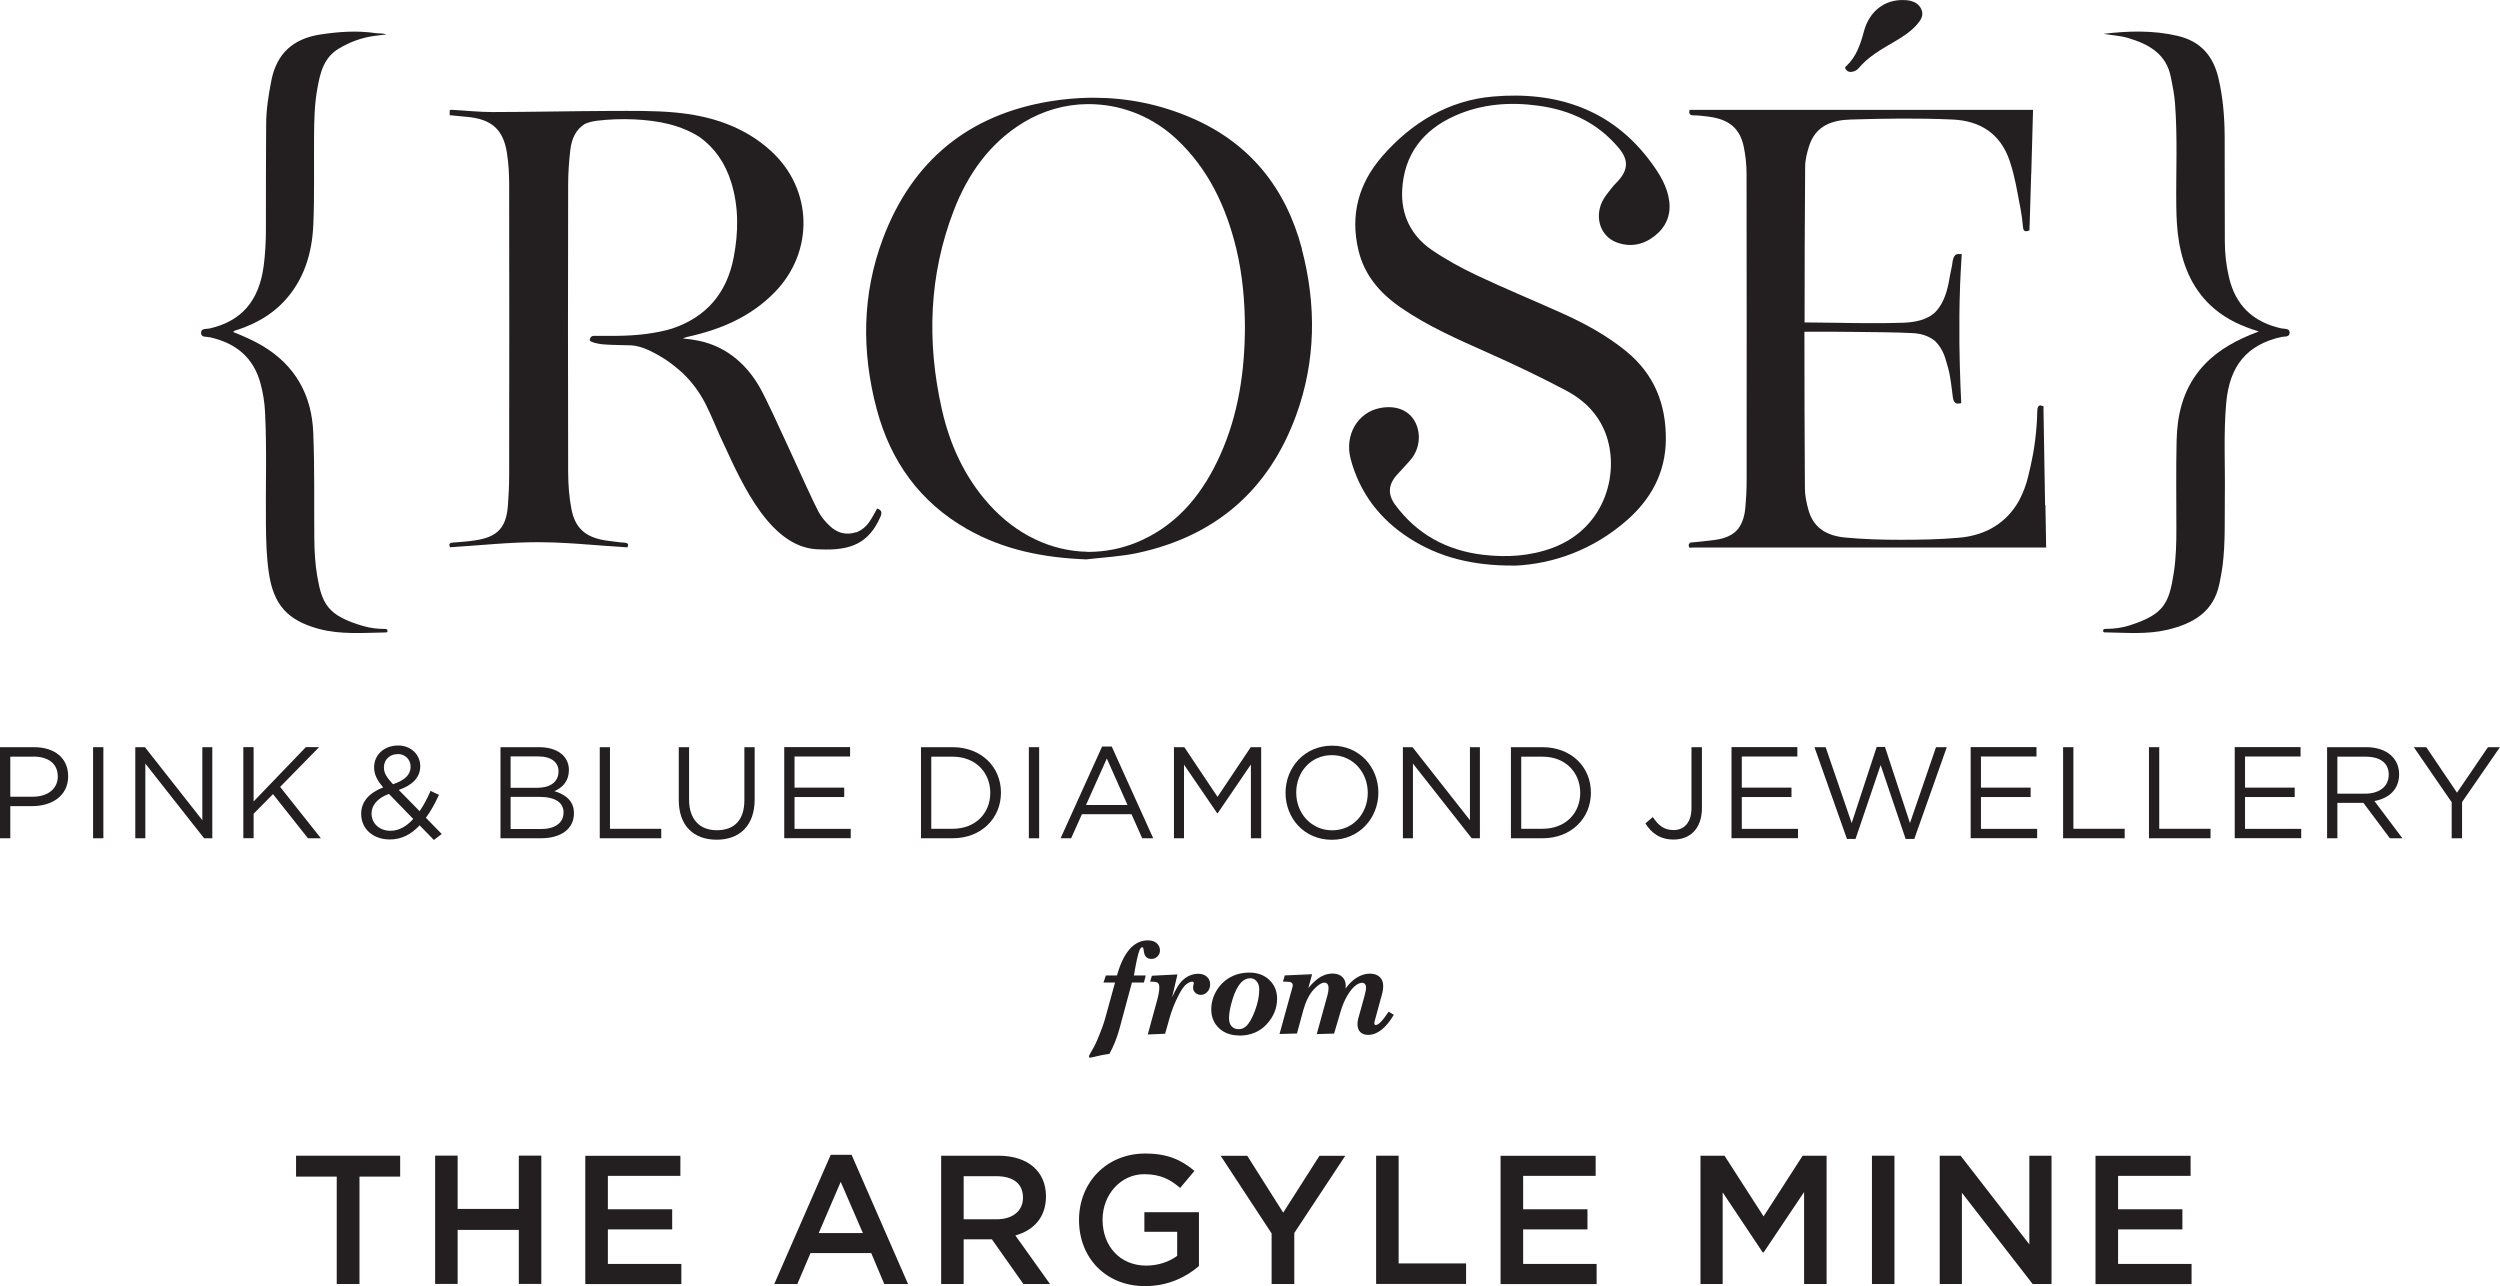
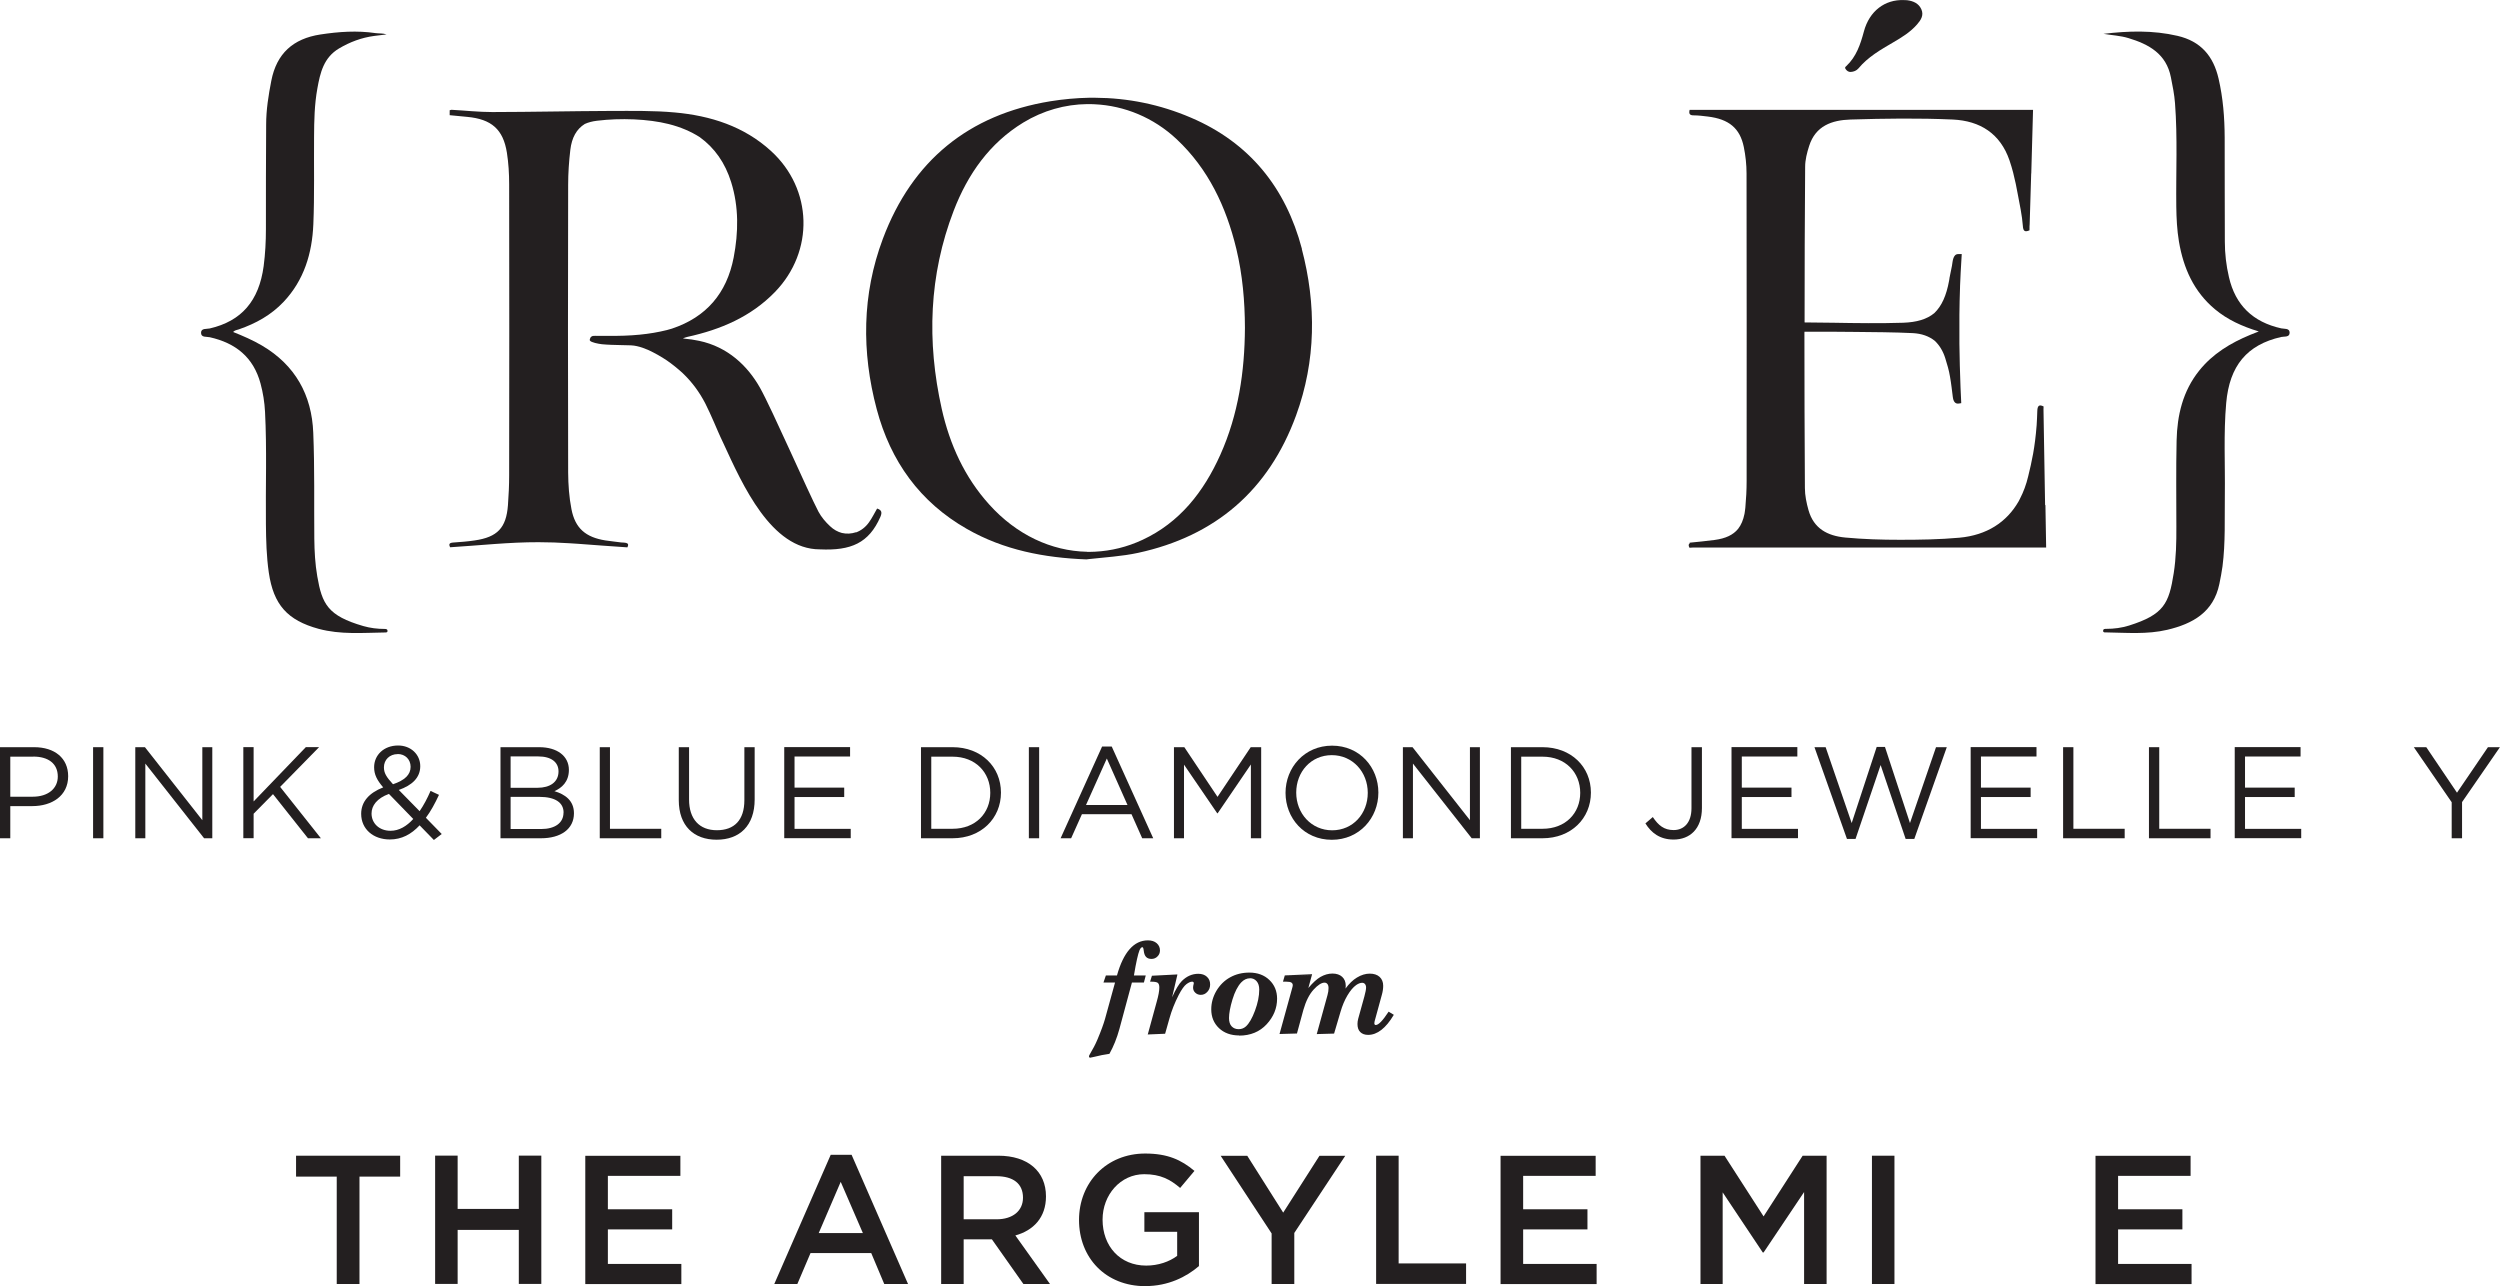
<svg xmlns="http://www.w3.org/2000/svg" viewBox="0 0 311 160">
  <defs>
    <style>
      .cls-1, .cls-2 {
        fill: #231f20;
      }

      .cls-3 {
        isolation: isolate;
      }

      .cls-2 {
        mix-blend-mode: multiply;
      }
    </style>
  </defs>
  <g class="cls-3">
    <g data-name="Layer 2" id="Layer_2">
      <g id="wire-product">
        <g>
          <g>
            <g>
              <path d="M280.98,41.23c-2.09-.64-3.88-1.46-5.43-2.75-2.64-2.2-3.93-5.12-4.49-8.43-.24-1.44-.31-2.89-.33-4.35-.05-4.29.17-8.58-.16-12.87-.08-1.08-.3-2.15-.51-3.21-.57-2.92-2.73-4.11-5.28-4.88-1.01-.31-2.07-.35-3.1-.53,3.08-.37,6.15-.46,9.2.25,2.89.67,4.46,2.5,5.11,5.32.56,2.42.75,4.86.76,7.33.01,4.32,0,8.63.02,12.95,0,1.49.17,2.96.51,4.41.8,3.51,3,5.6,6.51,6.38.38.08,1.01-.04,1.04.5.03.65-.67.48-1.05.57-4.26.97-6.43,3.58-6.84,8.21-.34,3.81-.12,7.62-.17,11.43-.04,2.96.09,5.93-.29,8.89-.1.73-.24,1.46-.39,2.19-.73,3.52-3.31,4.96-6.49,5.71-2.51.59-5.06.36-7.6.32-.15,0-.36.04-.37-.18-.01-.27.22-.26.4-.26.96,0,1.92-.13,2.82-.41,4.34-1.37,4.97-2.74,5.56-6.51.3-1.91.34-3.85.33-5.78,0-3.58-.05-7.15.03-10.73.07-3.15.77-6.14,2.8-8.68,1.68-2.11,3.91-3.45,6.37-4.47.29-.12.59-.23,1.06-.42Z" class="cls-1" />
              <path d="M28.98,41.29c1.25.5,2.46,1.02,3.6,1.69,4.15,2.44,6.21,6.16,6.39,10.86.18,4.39.09,8.79.13,13.19.02,1.56.1,3.12.37,4.67.59,3.44,1.31,4.9,5.72,6.18.87.25,1.76.36,2.67.36.16,0,.34.02.35.23,0,.24-.2.2-.34.21-2.75.04-5.51.28-8.22-.45-3.9-1.06-5.63-3.01-6.21-7-.29-2-.34-4.01-.36-6.02-.05-4.66.13-9.32-.11-13.98-.06-1.19-.25-2.37-.56-3.52-.88-3.27-3.1-5.04-6.32-5.76-.39-.09-1.08.07-1.08-.55,0-.6.68-.45,1.08-.54,3.95-.91,6.13-3.43,6.71-7.76.2-1.53.28-3.06.28-4.59,0-4.34,0-8.69.03-13.03,0-1.83.29-3.63.64-5.43.66-3.4,2.72-5.24,6.1-5.76,2.29-.35,4.57-.51,6.88-.17.44.06.89,0,1.36.16-.51.06-1.02.12-1.54.19-1.57.21-3.01.75-4.38,1.56-1.91,1.14-2.34,3.03-2.69,4.98-.36,1.99-.4,4-.41,6.02-.03,3.63.06,7.26-.09,10.88-.15,3.59-1.15,6.94-3.7,9.64-1.55,1.64-3.45,2.69-5.56,3.42-.24.08-.51.1-.74.34Z" class="cls-1" />
            </g>
            <g>
-               <path d="M188.4,70.36c-5.15.03-9.32-1-13.08-3.41-3.67-2.36-6.16-5.62-7.29-9.82-.81-3.02.88-5.86,3.69-6.38,1.87-.35,3.44.24,4.23,1.58.88,1.48.7,3.47-.45,4.84-.57.68-1.21,1.31-1.79,1.98-1.02,1.18-1.07,2.39-.16,3.63,2.72,3.69,6.44,5.71,10.98,6.24,2.94.34,5.85.17,8.67-.89,6.65-2.51,8.38-9.6,6.47-14.38-.92-2.3-2.63-3.99-4.76-5.12-3.21-1.71-6.5-3.27-9.82-4.75-3.72-1.66-7.44-3.28-10.81-5.6-2.6-1.79-4.55-4.03-5.29-7.15-1.05-4.4.02-8.31,2.97-11.7,3.63-4.17,8.23-6.94,13.75-7.42,7.93-.69,14.87,1.57,19.75,8.28,1.03,1.41,1.96,2.93,2.19,4.72.23,1.77-.42,3.26-1.83,4.36-1.43,1.11-3.06,1.42-4.77.76-1.92-.75-2.7-3.01-1.74-5.05.3-.63.8-1.18,1.23-1.75.24-.31.54-.58.8-.88,1.23-1.39,1.23-2.6.05-4.02-2.59-3.11-5.99-4.72-9.94-5.27-3.58-.5-7.11-.25-10.45,1.24-4.02,1.79-6.35,4.87-6.57,9.26-.15,3.07,1.11,5.67,3.68,7.43,1.77,1.21,3.68,2.25,5.62,3.17,3.52,1.66,7.12,3.14,10.67,4.74,2.79,1.26,5.46,2.72,7.84,4.65,3.55,2.87,5.05,6.65,4.99,11.12-.06,4.05-1.84,7.31-4.83,9.94-4.18,3.67-9.14,5.45-14,5.66Z" class="cls-1" />
              <path d="M161.96,30.97c-2.01-7.63-6.54-13.23-13.8-16.33-3.87-1.66-7.87-2.46-11.94-2.48-.24,0-.49,0-.73,0-1.6.03-3.22.18-4.84.44-10.13,1.66-17.17,7.37-20.82,17.1-2.6,6.93-2.66,14.07-.77,21.19,1.72,6.49,5.38,11.58,11.22,14.91,4.6,2.63,9.62,3.59,14.87,3.79,0,0,0,0,0,0,0,0,0,0,0,0,.11-.01.22-.03.32-.04,2.04-.23,4.1-.34,6.09-.77,9.61-2.08,16.27-7.77,19.68-17.12,2.47-6.78,2.53-13.76.7-20.7ZM135.22,68.64c-4.43-.09-8.77-2.11-12.16-5.88-3.05-3.38-4.91-7.44-5.91-11.91-1.87-8.36-1.59-16.62,1.49-24.64,1.76-4.58,4.49-8.42,8.65-10.96,2.48-1.51,5.22-2.27,7.96-2.3.31,0,.61,0,.92.02,3.7.17,7.33,1.65,10.21,4.35,3.93,3.69,6.15,8.38,7.42,13.64.77,3.22,1.06,6.5,1.07,9.83-.03,5.45-.82,10.77-3.05,15.76-2.09,4.67-5.09,8.46-9.68,10.6-1.93.9-3.92,1.38-5.91,1.48-.33.02-.67.02-1,.02Z" class="cls-1" />
              <path d="M109.13,63.23c-.35.6-.64,1.21-1.03,1.75-.44.62-1.01,1.04-1.63,1.26,0,0,.01-.02.02-.03-.57.19-1.17.23-1.76.09-.52-.14-1.02-.41-1.47-.84-.56-.52-1.08-1.13-1.44-1.8-1.28-2.43-5.78-12.76-7.27-15.41-1.55-2.75-4.02-5.1-7.58-5.85-.67-.14-1.24-.22-1.73-.26-.09-.02-.19-.04-.29-.05.3-.1.42-.15.56-.18,4.15-.91,7.91-2.51,10.89-5.58,4.91-5.06,4.72-12.8-.49-17.55-3.35-3.06-7.51-4.39-11.97-4.79-2.61-.24-5.26-.19-7.89-.19-4.93.02-9.87.13-14.8.14-1.69,0-3.38-.19-5.07-.28-.07,0-.14.03-.24.06v.61c.78.08,1.48.15,2.18.21,3.02.28,4.48,1.55,4.94,4.46.2,1.28.28,2.6.28,3.9.02,12.08.02,24.16,0,36.25,0,1.23-.06,2.46-.15,3.69-.21,2.83-1.31,3.98-4.14,4.39-.87.13-1.76.2-2.64.26-.5.03-.62.19-.41.59,3.7-.23,7.36-.64,11.01-.63,1.28,0,2.55.05,3.83.13.36.02.72.04,1.08.07,2.04.14,4.08.32,6.11.44,0,0,0,0,0,0,0,0,.01,0,.02,0,.04-.08.07-.15.08-.21,0,0,0,0,0-.01,0,0,0,0,0,0,.05-.24-.1-.34-.5-.37-.12,0-.24-.02-.36-.02-.65-.09-1.3-.15-1.95-.25-2.46-.39-3.77-1.51-4.23-3.89-.29-1.49-.4-3.03-.41-4.55-.03-11.93-.03-23.87,0-35.8,0-1.45.1-2.91.27-4.35.18-1.52.77-2.58,1.8-3.22.44-.2.94-.33,1.52-.4,2.93-.36,6.37-.23,8.91.41,1.47.37,2.76.92,3.87,1.63,1.84,1.33,3.16,3.19,3.91,5.61.96,3.08.91,6.23.31,9.36-.86,4.46-3.42,7.43-7.68,8.85-.21.06-.41.12-.63.18-2.13.53-4.42.76-7.45.72h-.22c-1.36-.01-1.46,0-1.54.01-.21.06-.29.19-.32.26-.09.21-.08.26-.03.33.15.22,1.04.39,1.46.44.8.08,1.62.09,2.4.11.41,0,.82.01,1.23.03.26.01.52.05.74.1.45.1.92.26,1.4.47.82.38,1.6.82,2.33,1.31.68.47,1.35,1.01,1.98,1.59,1.12,1.07,2.07,2.33,2.82,3.8.16.32.32.65.47.98.01.03.03.06.04.08.37.8.71,1.6,1.06,2.41.11.25.21.48.29.65.12.26.24.53.37.79,2.39,5.18,5.94,13.2,12,13.2,3.88.18,6.1-.78,7.53-4.04.24-.55.16-.86-.41-1.04Z" class="cls-2" />
              <g>
                <path d="M230.23,8.95c.36-.02.71-.15.96-.44,1.18-1.42,2.75-2.32,4.31-3.23,1.08-.63,2.15-1.28,2.99-2.25.48-.55.86-1.14.52-1.89-.33-.72-.99-1.01-1.74-1.11-.14-.02-.29-.01-.43-.02-2.36-.09-4.29,1.36-4.97,3.9-.43,1.61-.94,3.13-2.18,4.3-.1.09-.23.18-.11.36.16.24.38.4.66.38Z" class="cls-1" />
                <path d="M254.41,62.85c-.07-3.96-.14-7.93-.2-11.92,0,0,0,0,0,0,0-.12.01-.25.01-.37-.55-.27-.76-.1-.78.57-.02.58-.04,1.17-.08,1.75-.22,2.84-.6,4.52-1.05,6.36-.24,1.03-.59,1.96-1.03,2.81h0c-.05.11-.11.22-.17.33-1.48,2.58-3.95,4.2-7.36,4.51-2.45.22-4.92.26-7.39.26-2.27,0-4.54-.07-6.8-.28-2.23-.21-3.93-1.12-4.58-3.4-.25-.89-.45-1.83-.45-2.76-.05-6.43-.05-12.87-.06-19.31,0-.04,0-.09.01-.13h1.23c.85,0,1.69,0,2.53,0,.82.01,1.64.02,2.46.02,2.25.02,4.98.04,7.26.15,1.09.06,2.01.38,2.73.96.58.55,1.03,1.28,1.31,2.19.25.82.44,1.42.58,2.26.08.44.14.89.2,1.34h0c.05.4.1.8.15,1.2.03.27.15.83.63.82.14,0,.28-.04.42-.06-.03-.66-.06-1.32-.09-1.97-.07-1.84-.12-3.63-.14-5.41,0,0,0-.02,0-.03-.01-1.17-.01-2.33,0-3.49,0-.03,0-.05,0-.08.01-1.15.04-2.3.08-3.47,0-.03,0-.07,0-.1.02-.58.05-1.17.08-1.76h0c.04-.74.08-1.48.13-2.23-.2,0-.34,0-.44,0-.69-.01-.69,1.03-.78,1.47-.09.42-.17.82-.26,1.28,0,0,0,0,0,.01-.02.08-.03.16-.05.24,0,.02,0,.03,0,.05-.02.09-.04.19-.05.29-.33,1.8-.9,3.11-1.83,4-.93.77-2.19,1.14-3.89,1.2-2.73.09-5.93.05-8.62,0-.95-.01-2.49-.03-3.63-.04,0-.02,0-.03,0-.05.01-6.44.01-12.87.07-19.31,0-.87.23-1.76.5-2.6.79-2.49,2.82-3.21,5.15-3.28,4.24-.13,8.49-.19,12.72,0,3.41.16,5.91,1.76,7.05,5.08.08.23.15.46.22.69.01.04.03.09.04.13.07.22.13.45.19.68.24.94.44,1.9.61,2.86.18.97.52,2.55.6,3.77.04.67.24.83.83.57,0-.31,0-.75.02-.75.06-2.24.13-4.29.19-6.32h.01c.08-2.64.15-5.28.22-7.91h-42.72c-.11.44-.03.69.51.68.59,0,1.18.08,1.77.15,2.6.32,3.98,1.44,4.46,3.79.22,1.08.34,2.2.34,3.3.02,12.75.02,25.5.01,38.24,0,1.11-.06,2.22-.16,3.32-.01.14-.03.28-.05.41-.01.09-.03.18-.04.27,0,.03-.01.07-.02.11-.15.75-.41,1.36-.79,1.85-.62.76-1.56,1.2-2.92,1.38-1.02.14-2.05.23-3.11.34v.1c-.15.09-.16.26-.02.53.15-.01.31-.02.46-.03h43.91c-.03-1.77-.06-3.53-.09-5.3Z" class="cls-1" />
              </g>
            </g>
          </g>
          <path d="M141.01,121.4h1.47l-.21.79h-1.49l-1.56,5.79c-.32,1.17-.73,2.2-1.24,3.09-.59.08-1.23.21-1.92.38-.23.06-.37.09-.41.09-.08,0-.13-.04-.13-.12,0-.05.03-.12.09-.23.39-.65.71-1.27.95-1.85.46-1.09.77-1.94.94-2.55l1.26-4.59h-1.43l.27-.79h1.39c.81-2.91,2.08-4.37,3.82-4.37.45,0,.81.12,1.07.35.26.23.39.51.39.86,0,.28-.1.52-.29.72s-.43.3-.72.3c-.27,0-.47-.07-.63-.22-.15-.15-.25-.4-.28-.76-.03-.31-.1-.47-.21-.47-.15,0-.28.14-.4.42-.19.45-.42,1.51-.7,3.19ZM135.64,131.58c-.11,0-.17-.06-.17-.17,0-.06.03-.14.1-.25.39-.65.71-1.27.95-1.84.46-1.09.77-1.95.94-2.55l1.25-4.54h-1.44l.3-.88h1.38c.81-2.9,2.11-4.37,3.85-4.37.46,0,.83.12,1.1.36.27.24.4.54.4.89,0,.29-.1.55-.31.75-.2.21-.46.31-.75.31-.28,0-.5-.08-.66-.24-.16-.16-.26-.42-.3-.79-.03-.28-.08-.43-.17-.43-.13,0-.25.13-.36.39-.18.44-.42,1.49-.69,3.13h1.47l-.23.88h-1.49l-1.55,5.75c-.32,1.17-.74,2.21-1.24,3.1v.02s-.03,0-.03,0c-.59.08-1.23.21-1.91.38-.25.06-.38.09-.43.09ZM137.39,122.15h1.43l-.02.06-1.26,4.59c-.17.61-.48,1.47-.94,2.56-.24.58-.56,1.21-.95,1.86-.07.12-.08.17-.08.2,0,.06.02.08.08.08.04,0,.17-.03.4-.09.67-.17,1.32-.3,1.9-.38.5-.88.91-1.91,1.22-3.06l1.57-5.82h1.49l.18-.7h-1.46v-.05c.29-1.68.53-2.76.72-3.21.13-.3.28-.44.45-.44.19,0,.24.29.26.51.03.35.12.59.27.74.14.14.34.21.59.21.27,0,.5-.09.68-.28.19-.19.28-.42.28-.69,0-.33-.12-.6-.37-.82-.25-.22-.6-.34-1.04-.34-1.71,0-2.98,1.46-3.78,4.34v.03h-1.4l-.23.7ZM143.34,121.41l3.07-.16-.75,3.26c.51-1.21.98-2.03,1.4-2.46.59-.59,1.26-.88,2.02-.88.43,0,.78.12,1.04.35s.39.54.39.92-.11.66-.33.9-.48.36-.77.36c-.26,0-.47-.08-.65-.25-.18-.16-.27-.36-.27-.6,0-.13.02-.28.07-.45.02-.06.02-.1.02-.13,0-.06-.02-.1-.07-.15-.05-.04-.11-.06-.18-.06-.21,0-.45.11-.74.32-.28.21-.61.67-.97,1.37-.49.96-.88,1.93-1.16,2.91l-.53,1.88-2.09.08,1.1-4.02c.21-.75.32-1.34.32-1.77,0-.31-.07-.51-.22-.62-.14-.11-.45-.16-.91-.15l.2-.65ZM142.78,128.68l.02-.06,1.1-4.02c.21-.74.32-1.33.32-1.76,0-.29-.07-.48-.2-.58-.13-.09-.4-.14-.81-.14h-.14s.23-.74.23-.74h.03l3.13-.16v.06s-.65,2.78-.65,2.78c.44-.97.84-1.65,1.21-2.02.6-.6,1.29-.9,2.05-.9.44,0,.8.12,1.07.37s.4.56.4.95-.12.68-.35.93-.5.37-.81.37c-.27,0-.5-.09-.68-.26-.19-.17-.28-.39-.28-.63,0-.14.02-.29.07-.46.01-.05.02-.09.02-.12,0-.04-.02-.08-.06-.12-.04-.04-.09-.05-.15-.05-.19,0-.43.1-.71.31-.28.21-.6.66-.96,1.35-.49.96-.88,1.93-1.15,2.91l-.54,1.91h-.03l-2.15.09ZM143.21,122.02c.43,0,.71.05.86.16.15.12.23.33.23.65,0,.44-.11,1.04-.32,1.79l-1.09,3.96,1.99-.08.52-1.85c.28-.98.67-1.96,1.16-2.92.37-.7.7-1.17.98-1.38.3-.22.55-.33.77-.33.08,0,.15.02.21.08.06.05.09.12.09.18,0,.04,0,.08-.03.14-.04.16-.07.31-.07.43,0,.22.08.41.25.56.17.16.38.24.62.24.28,0,.53-.12.74-.35.21-.23.32-.52.32-.87,0-.37-.12-.65-.37-.88-.25-.23-.59-.34-1.01-.34-.74,0-1.41.29-1.99.87-.42.42-.88,1.25-1.39,2.45l-.09-.03.74-3.2-2.97.16-.18.56h.02ZM155.41,121.02c1.01,0,1.83.3,2.46.9.63.6.95,1.37.95,2.3,0,1.17-.43,2.22-1.29,3.15-.86.93-1.99,1.39-3.39,1.39-1.02,0-1.85-.3-2.48-.9-.63-.6-.95-1.37-.95-2.31,0-.8.21-1.56.64-2.28s.99-1.27,1.69-1.66c.7-.39,1.49-.59,2.37-.59ZM155.49,121.66c-.41,0-.77.17-1.1.51-.45.47-.82,1.18-1.11,2.15-.29.97-.43,1.75-.43,2.33,0,.46.11.82.34,1.06.23.25.53.37.9.37s.67-.12.94-.37c.4-.37.77-1.02,1.13-1.96.36-.95.53-1.83.53-2.64,0-.45-.11-.81-.34-1.07-.23-.26-.52-.39-.87-.39ZM154.15,128.81c-1.03,0-1.88-.31-2.51-.91-.64-.61-.96-1.39-.96-2.34,0-.81.22-1.58.64-2.3.43-.72,1-1.29,1.71-1.68.7-.39,1.5-.59,2.39-.59,1.02,0,1.86.31,2.49.92.64.61.96,1.39.96,2.33,0,1.18-.44,2.25-1.3,3.18-.86.93-2.01,1.41-3.42,1.41ZM155.42,121.07c-.87,0-1.66.2-2.34.58-.69.39-1.25.94-1.67,1.65-.42.71-.63,1.47-.63,2.26,0,.92.31,1.69.93,2.27.62.59,1.45.89,2.45.89,1.38,0,2.51-.47,3.35-1.38.85-.91,1.28-1.96,1.28-3.12,0-.91-.32-1.67-.94-2.26-.62-.59-1.44-.89-2.43-.89ZM154.09,128.13c-.38,0-.7-.13-.93-.38s-.35-.62-.35-1.09c0-.59.15-1.38.43-2.35.29-.97.66-1.7,1.12-2.17.33-.35.71-.52,1.13-.52.36,0,.66.13.9.4.23.27.35.63.35,1.1,0,.82-.18,1.71-.54,2.66-.36.95-.74,1.61-1.14,1.98-.28.25-.6.38-.97.38ZM155.49,121.7c-.39,0-.75.17-1.07.5-.44.46-.81,1.18-1.1,2.13-.29.96-.43,1.74-.43,2.32,0,.45.11.8.33,1.03.22.23.51.35.87.35s.65-.12.91-.35c.39-.36.77-1.01,1.12-1.95.35-.94.53-1.82.53-2.63,0-.44-.11-.79-.33-1.04-.22-.25-.49-.37-.83-.37ZM167.3,123.16c.48-.68.98-1.18,1.51-1.51.53-.33,1.06-.49,1.57-.49s.92.13,1.2.4c.29.26.43.62.43,1.06,0,.34-.05.7-.16,1.09l-.91,3.33c-.02.08-.03.16-.03.24,0,.18.07.27.22.27.36,0,.89-.55,1.61-1.64l.58.35c-.97,1.63-2.01,2.44-3.12,2.44-.41,0-.72-.11-.95-.33s-.34-.55-.34-.97c0-.2.03-.42.09-.64l.77-2.78c.14-.51.21-.89.21-1.12,0-.19-.05-.34-.15-.45-.1-.11-.23-.17-.38-.17-.24,0-.49.1-.77.29-.38.27-.74.7-1.1,1.31-.35.6-.64,1.29-.86,2.05l-.79,2.68-2.06.05,1.32-4.79c.09-.31.13-.61.13-.89,0-.23-.05-.41-.15-.53-.1-.12-.23-.18-.39-.18-.39,0-.85.3-1.39.89s-.97,1.44-1.28,2.54l-.79,2.91-2.08.05,1.58-5.73c.03-.11.05-.22.05-.3,0-.15-.06-.27-.18-.35-.12-.08-.35-.12-.68-.12h-.35l.2-.69,3.31-.14-.5,1.86c.61-.74,1.15-1.25,1.63-1.53.49-.28.97-.42,1.46-.42s.9.13,1.18.4c.29.26.43.62.43,1.06,0,.12-.02.31-.05.54ZM170.2,128.74c-.42,0-.75-.12-.98-.35-.24-.23-.35-.57-.35-1.01,0-.2.03-.42.09-.65l.77-2.78c.14-.52.21-.88.21-1.11,0-.18-.05-.32-.14-.43-.09-.1-.2-.15-.35-.15-.23,0-.48.1-.74.28-.37.26-.74.7-1.09,1.29-.35.59-.64,1.28-.86,2.04l-.8,2.71h-.03l-2.13.06.02-.06,1.32-4.79c.09-.31.13-.6.13-.88,0-.22-.05-.39-.14-.5-.09-.11-.21-.17-.36-.17-.37,0-.83.29-1.36.87-.53.58-.96,1.43-1.27,2.52l-.8,2.94h-.03l-2.14.06.02-.06,1.58-5.73c.03-.11.05-.21.05-.29,0-.13-.06-.24-.16-.31-.11-.08-.33-.12-.65-.12h-.41l.02-.06.21-.72h.03l3.37-.15-.02.06-.45,1.66c.55-.66,1.06-1.12,1.51-1.38.49-.28.99-.42,1.49-.42s.92.14,1.21.41c.29.27.44.64.44,1.09,0,.09,0,.21-.03.37.45-.61.92-1.07,1.42-1.37.54-.33,1.08-.49,1.6-.49s.94.14,1.23.41c.29.27.44.64.44,1.1,0,.34-.05.71-.16,1.1l-.91,3.33c-.02.08-.03.16-.03.23,0,.19.1.22.18.22.34,0,.87-.55,1.57-1.62l.02-.04.04.02.61.37-.02.04c-.97,1.63-2.04,2.46-3.17,2.46ZM169.45,122.17c.17,0,.31.06.41.18.11.13.16.29.16.49,0,.24-.07.61-.21,1.14l-.77,2.78c-.06.22-.09.43-.09.63,0,.41.11.73.33.94.22.21.53.32.92.32,1.08,0,2.12-.8,3.06-2.38l-.5-.3c-.72,1.09-1.25,1.63-1.62,1.63-.12,0-.27-.05-.27-.31,0-.08,0-.16.03-.25l.91-3.33c.1-.39.16-.75.16-1.08,0-.43-.14-.78-.41-1.03-.28-.25-.67-.39-1.17-.39s-1.03.16-1.55.48c-.53.32-1.03.82-1.5,1.49l-.11.16.03-.19c.03-.24.05-.41.05-.53,0-.43-.14-.77-.41-1.02-.28-.25-.67-.39-1.15-.39s-.96.14-1.44.41c-.48.27-1.02.78-1.62,1.52l-.14.16.54-2.01-3.21.14-.18.6h.29c.34,0,.57.04.7.13.13.09.2.22.2.39,0,.09-.02.2-.05.31l-1.56,5.68,1.98-.05.78-2.88c.31-1.11.74-1.97,1.29-2.56.56-.61,1.02-.9,1.43-.9.17,0,.32.07.43.2.11.13.16.32.16.56,0,.29-.04.59-.13.9l-1.3,4.73,1.97-.05.78-2.65c.22-.77.52-1.46.87-2.06.36-.61.73-1.05,1.11-1.32.28-.2.55-.3.8-.3Z" class="cls-1" />
          <g>
            <path d="M4.03,100.28H1.28v4H0v-11.33h4.24c2.56,0,4.24,1.36,4.24,3.61,0,2.46-2.04,3.72-4.45,3.72ZM4.14,94.13H1.28v4.98h2.8c1.88,0,3.11-1,3.11-2.51,0-1.63-1.21-2.48-3.04-2.48Z" class="cls-1" />
            <path d="M12.86,92.95v11.33h-1.28v-11.33h1.28Z" class="cls-1" />
            <path d="M25.16,92.95h1.25v11.33h-1.02l-7.31-9.29v9.29h-1.25v-11.33h1.2l7.14,9.08v-9.08Z" class="cls-1" />
            <path d="M39.91,104.28h-1.6l-4.35-5.49-2.41,2.44v3.04h-1.28v-11.33h1.28v6.76l6.5-6.76h1.65l-4.85,4.95,5.06,6.38Z" class="cls-1" />
            <path d="M53.98,104.5l-1.78-1.83c-1.04,1.12-2.23,1.76-3.71,1.76-2.04,0-3.56-1.28-3.56-3.19,0-1.52,1-2.61,2.74-3.29-.78-.91-1.13-1.6-1.13-2.51,0-1.5,1.2-2.7,2.99-2.7,1.59,0,2.75,1.13,2.75,2.57s-1.02,2.38-2.67,2.96l2.59,2.64c.5-.73.96-1.59,1.36-2.52l1.05.49c-.5,1.07-1.02,2.04-1.63,2.85l1.97,2.02-.97.74ZM48.39,98.76c-1.51.55-2.17,1.47-2.17,2.44,0,1.23.97,2.15,2.36,2.15,1.07,0,2.01-.57,2.83-1.47l-3.03-3.12ZM49.48,93.81c-1.02,0-1.72.71-1.72,1.65,0,.68.28,1.18,1.13,2.1,1.44-.49,2.19-1.17,2.19-2.17,0-.92-.68-1.59-1.6-1.59Z" class="cls-1" />
            <path d="M70.77,95.78c0,1.49-.91,2.25-1.8,2.64,1.34.4,2.43,1.18,2.43,2.75,0,1.96-1.63,3.11-4.11,3.11h-5.03v-11.33h4.82c2.23,0,3.69,1.1,3.69,2.83ZM69.48,95.96c0-1.13-.89-1.86-2.51-1.86h-3.45v3.9h3.35c1.54,0,2.61-.7,2.61-2.04ZM70.11,101.09c0-1.25-1.04-1.96-3.01-1.96h-3.58v4h3.8c1.72,0,2.78-.76,2.78-2.04Z" class="cls-1" />
            <path d="M74.6,92.95h1.28v10.15h6.38v1.18h-7.65v-11.33Z" class="cls-1" />
            <path d="M93.88,99.44c0,3.3-1.89,5.02-4.73,5.02s-4.71-1.72-4.71-4.92v-6.59h1.28v6.51c0,2.44,1.29,3.82,3.46,3.82s3.42-1.26,3.42-3.74v-6.59h1.28v6.49Z" class="cls-1" />
            <path d="M105.75,94.11h-6.91v3.87h6.18v1.17h-6.18v3.96h6.99v1.16h-8.27v-11.33h8.19v1.16Z" class="cls-1" />
            <path d="M118.5,104.28h-3.93v-11.33h3.93c3.56,0,6.02,2.44,6.02,5.65s-2.46,5.68-6.02,5.68ZM118.5,94.13h-2.65v8.97h2.65c2.86,0,4.69-1.94,4.69-4.47s-1.83-4.5-4.69-4.5Z" class="cls-1" />
            <path d="M129.27,92.95v11.33h-1.28v-11.33h1.28Z" class="cls-1" />
            <path d="M143.47,104.28h-1.38l-1.33-2.99h-6.17l-1.34,2.99h-1.31l5.16-11.41h1.2l5.16,11.41ZM137.69,94.36l-2.59,5.78h5.16l-2.57-5.78Z" class="cls-1" />
            <path d="M151.48,101.17h-.06l-4.13-6.05v9.16h-1.25v-11.33h1.29l4.13,6.18,4.13-6.18h1.3v11.33h-1.28v-9.18l-4.13,6.07Z" class="cls-1" />
            <path d="M165.68,104.47c-3.45,0-5.76-2.7-5.76-5.84s2.35-5.87,5.79-5.87,5.76,2.7,5.76,5.84-2.35,5.87-5.79,5.87ZM165.68,93.94c-2.59,0-4.43,2.07-4.43,4.66s1.88,4.69,4.47,4.69,4.43-2.07,4.43-4.66-1.88-4.69-4.47-4.69Z" class="cls-1" />
            <path d="M182.85,92.95h1.25v11.33h-1.02l-7.31-9.29v9.29h-1.25v-11.33h1.2l7.14,9.08v-9.08Z" class="cls-1" />
            <path d="M191.89,104.28h-3.93v-11.33h3.93c3.56,0,6.02,2.44,6.02,5.65s-2.46,5.68-6.02,5.68ZM191.89,94.13h-2.65v8.97h2.65c2.86,0,4.69-1.94,4.69-4.47s-1.83-4.5-4.69-4.5Z" class="cls-1" />
            <path d="M208.19,104.44c-1.7,0-2.78-.84-3.5-2.01l.92-.79c.7,1.05,1.41,1.62,2.59,1.62,1.28,0,2.22-.92,2.22-2.72v-7.59h1.3v7.57c0,2.6-1.51,3.92-3.53,3.92Z" class="cls-1" />
            <path d="M223.59,94.11h-6.91v3.87h6.18v1.17h-6.18v3.96h6.99v1.16h-8.27v-11.33h8.19v1.16Z" class="cls-1" />
            <path d="M233.44,92.92h1.05l3.11,9.47,3.24-9.44h1.34l-4.04,11.41h-1.08l-3.11-9.19-3.12,9.19h-1.07l-4.04-11.41h1.39l3.24,9.44,3.11-9.47Z" class="cls-1" />
            <path d="M253.34,94.11h-6.91v3.87h6.18v1.17h-6.18v3.96h6.99v1.16h-8.27v-11.33h8.19v1.16Z" class="cls-1" />
            <path d="M256.65,92.95h1.28v10.15h6.38v1.18h-7.66v-11.33Z" class="cls-1" />
            <path d="M267.33,92.95h1.28v10.15h6.38v1.18h-7.66v-11.33Z" class="cls-1" />
            <path d="M286.19,94.11h-6.91v3.87h6.18v1.17h-6.18v3.96h6.99v1.16h-8.27v-11.33h8.19v1.16Z" class="cls-1" />
-             <path d="M297.3,104.28l-3.29-4.4h-3.24v4.4h-1.28v-11.33h4.87c2.49,0,4.09,1.34,4.09,3.38,0,1.89-1.29,2.99-3.07,3.32l3.48,4.63h-1.57ZM294.27,94.13h-3.5v4.6h3.48c1.7,0,2.91-.87,2.91-2.35s-1.07-2.25-2.9-2.25Z" class="cls-1" />
            <path d="M306.29,104.28h-1.3v-4.48l-4.71-6.85h1.55l3.82,5.66,3.85-5.66h1.49l-4.71,6.83v4.5Z" class="cls-1" />
          </g>
          <g>
            <path d="M44.72,159.73h-2.83v-13.36h-5.06v-2.6h12.95v2.6h-5.06v13.36Z" class="cls-1" />
            <path d="M56.93,153v6.72h-2.8v-15.96h2.8v6.63h7.61v-6.63h2.8v15.96h-2.8v-6.72h-7.61Z" class="cls-1" />
            <path d="M84.65,146.28h-9.03v4.15h8v2.51h-8v4.29h9.14v2.51h-11.95v-15.96h11.83v2.51Z" class="cls-1" />
            <path d="M112.96,159.73h-2.96l-1.62-3.85h-7.55l-1.64,3.85h-2.87l7.02-16.07h2.6l7.02,16.07ZM104.59,147.01l-2.74,6.38h5.49l-2.76-6.38Z" class="cls-1" />
            <path d="M127.31,159.73l-3.92-5.56h-3.51v5.56h-2.8v-15.96h7.11c3.67,0,5.93,1.94,5.93,5.06,0,2.64-1.57,4.24-3.81,4.86l4.31,6.04h-3.31ZM123.96,146.32h-4.08v5.36h4.1c2.01,0,3.28-1.05,3.28-2.69,0-1.76-1.23-2.67-3.31-2.67Z" class="cls-1" />
            <path d="M142.5,160c-4.99,0-8.27-3.56-8.27-8.23s3.42-8.27,8.23-8.27c2.78,0,4.49.78,6.13,2.16l-1.78,2.12c-1.23-1.05-2.44-1.71-4.47-1.71-2.94,0-5.18,2.55-5.18,5.65,0,3.31,2.17,5.72,5.43,5.72,1.5,0,2.87-.48,3.85-1.21v-2.99h-4.08v-2.44h6.79v6.7c-1.57,1.35-3.83,2.49-6.66,2.49Z" class="cls-1" />
            <path d="M161.02,159.73h-2.83v-6.29l-6.34-9.66h3.31l4.47,7.07,4.51-7.07h3.21l-6.34,9.6v6.36Z" class="cls-1" />
            <path d="M171.19,143.77h2.8v13.4h8.39v2.55h-11.19v-15.96Z" class="cls-1" />
            <path d="M198.51,146.28h-9.03v4.15h8v2.51h-8v4.29h9.14v2.51h-11.95v-15.96h11.83v2.51Z" class="cls-1" />
            <path d="M219.38,155.81h-.09l-4.99-7.48v11.4h-2.76v-15.96h2.99l4.86,7.55,4.86-7.55h2.98v15.96h-2.8v-11.44l-5.04,7.52Z" class="cls-1" />
            <path d="M235.67,143.77v15.96h-2.8v-15.96h2.8Z" class="cls-1" />
-             <path d="M252.45,143.77h2.76v15.96h-2.35l-8.8-11.35v11.35h-2.76v-15.96h2.6l8.55,11.03v-11.03Z" class="cls-1" />
            <path d="M272.52,146.28h-9.03v4.15h8v2.51h-8v4.29h9.14v2.51h-11.95v-15.96h11.83v2.51Z" class="cls-1" />
          </g>
        </g>
      </g>
    </g>
  </g>
</svg>